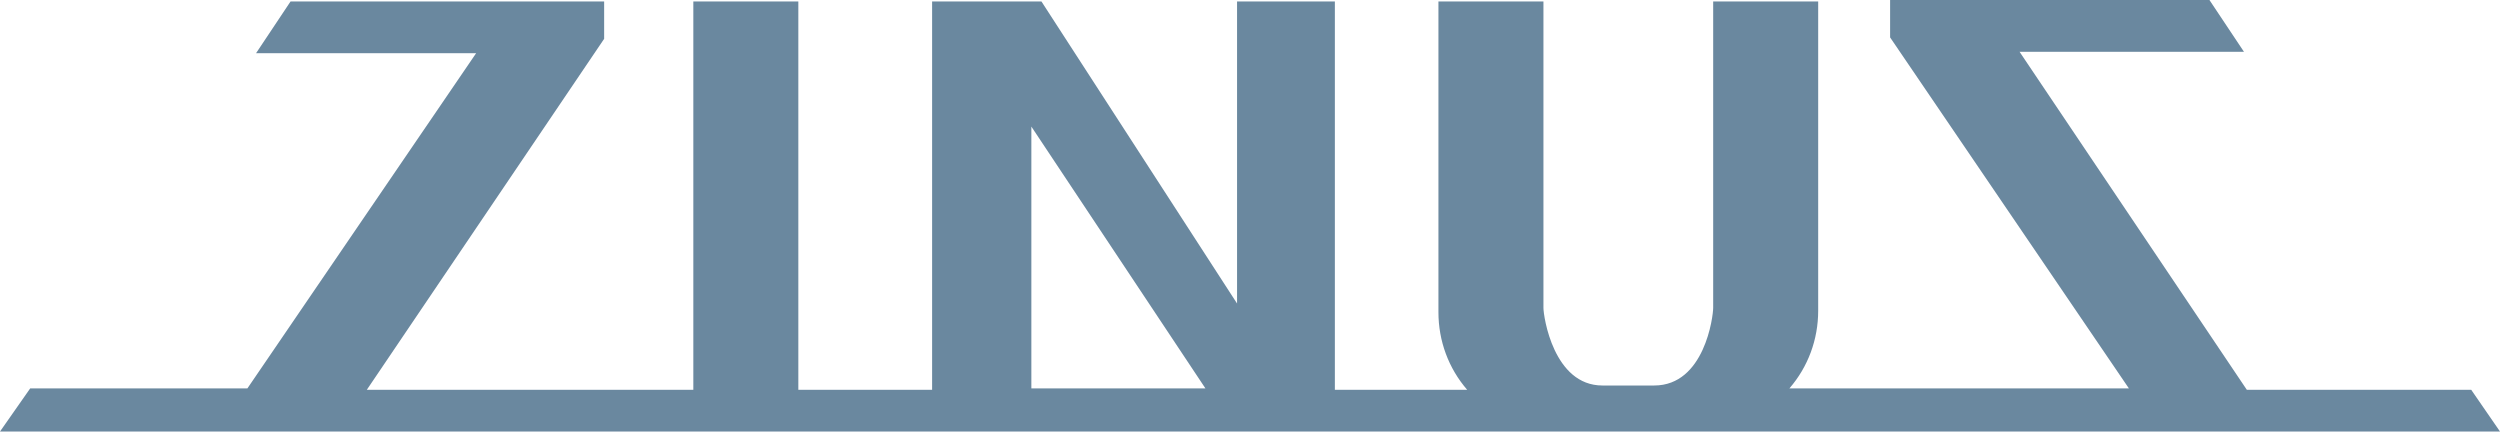
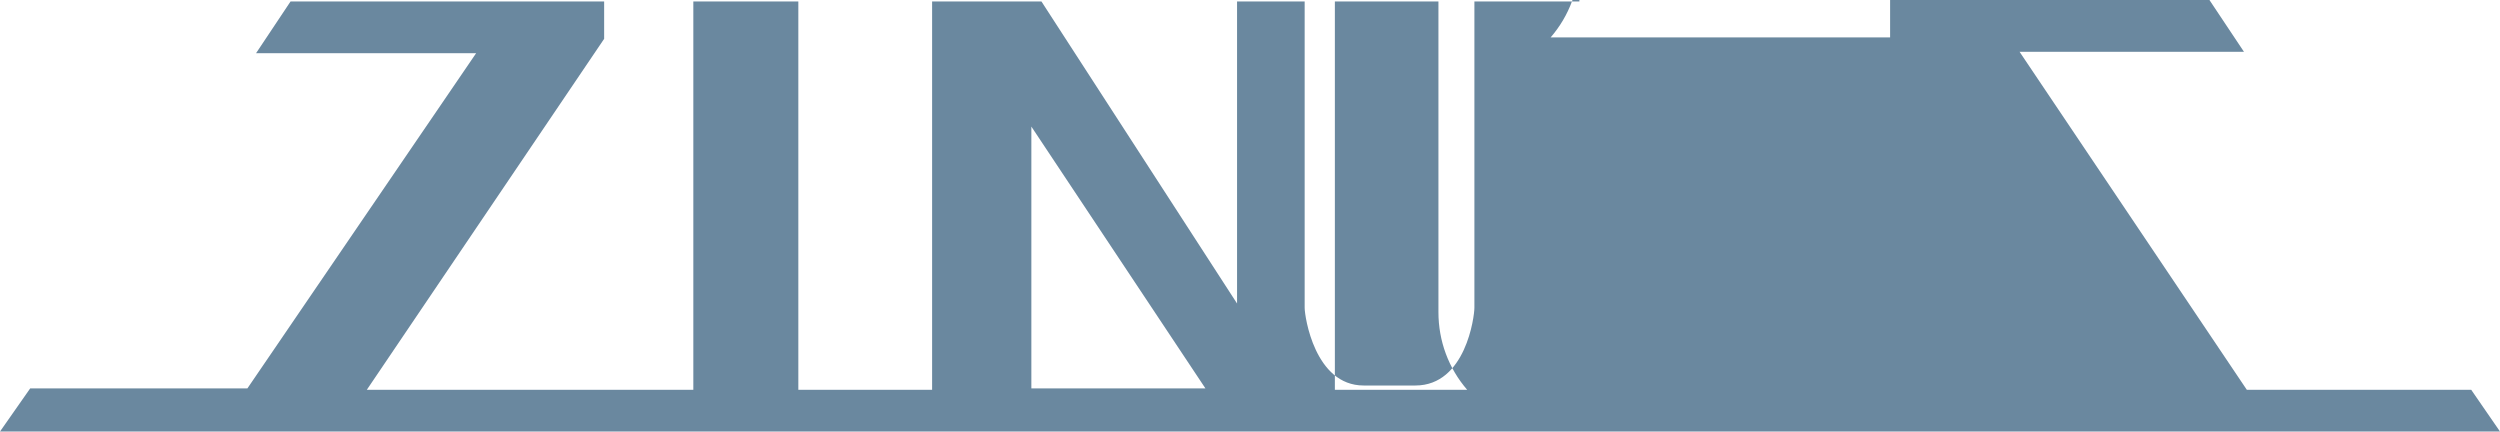
<svg xmlns="http://www.w3.org/2000/svg" id="Layer_1" x="0px" y="0px" viewBox="0 0 173.8 30" style="enable-background:new 0 0 173.8 30;" xml:space="preserve" width="173.8" height="30">
  <style type="text/css">
	.st0{fill:#6A889F;}
</style>
-   <path class="st0" d="M173.8,30l-2-2.9h-15.6L140.4,3.6H156L153.6,0h-22.2v2.6L148,27h-23.6c1.3-1.5,2-3.4,2-5.4V0.1h-7.3v21.3  c0,0.6-0.6,5.4-4.1,5.4h-3.6c-3.4,0-4.1-4.8-4.1-5.4V0.1H100v21.6c0,2,0.7,3.9,2,5.4h-9.2v-27H86v21l-13.6-21h-7.6v27h-9.3v-27h-7.3  v27H25.5L42,2.7V0.1H20.2l-2.4,3.6h15.3L17.2,27H2.1L0,30h156.9v0H173.8z M71.7,27l0-18.2L83.8,27H71.7z" />
+   <path class="st0" d="M173.8,30l-2-2.9h-15.6L140.4,3.6H156L153.6,0h-22.2v2.6h-23.6c1.3-1.5,2-3.4,2-5.4V0.1h-7.3v21.3  c0,0.6-0.6,5.4-4.1,5.4h-3.6c-3.4,0-4.1-4.8-4.1-5.4V0.1H100v21.6c0,2,0.7,3.9,2,5.4h-9.2v-27H86v21l-13.6-21h-7.6v27h-9.3v-27h-7.3  v27H25.5L42,2.7V0.1H20.2l-2.4,3.6h15.3L17.2,27H2.1L0,30h156.9v0H173.8z M71.7,27l0-18.2L83.8,27H71.7z" />
</svg>